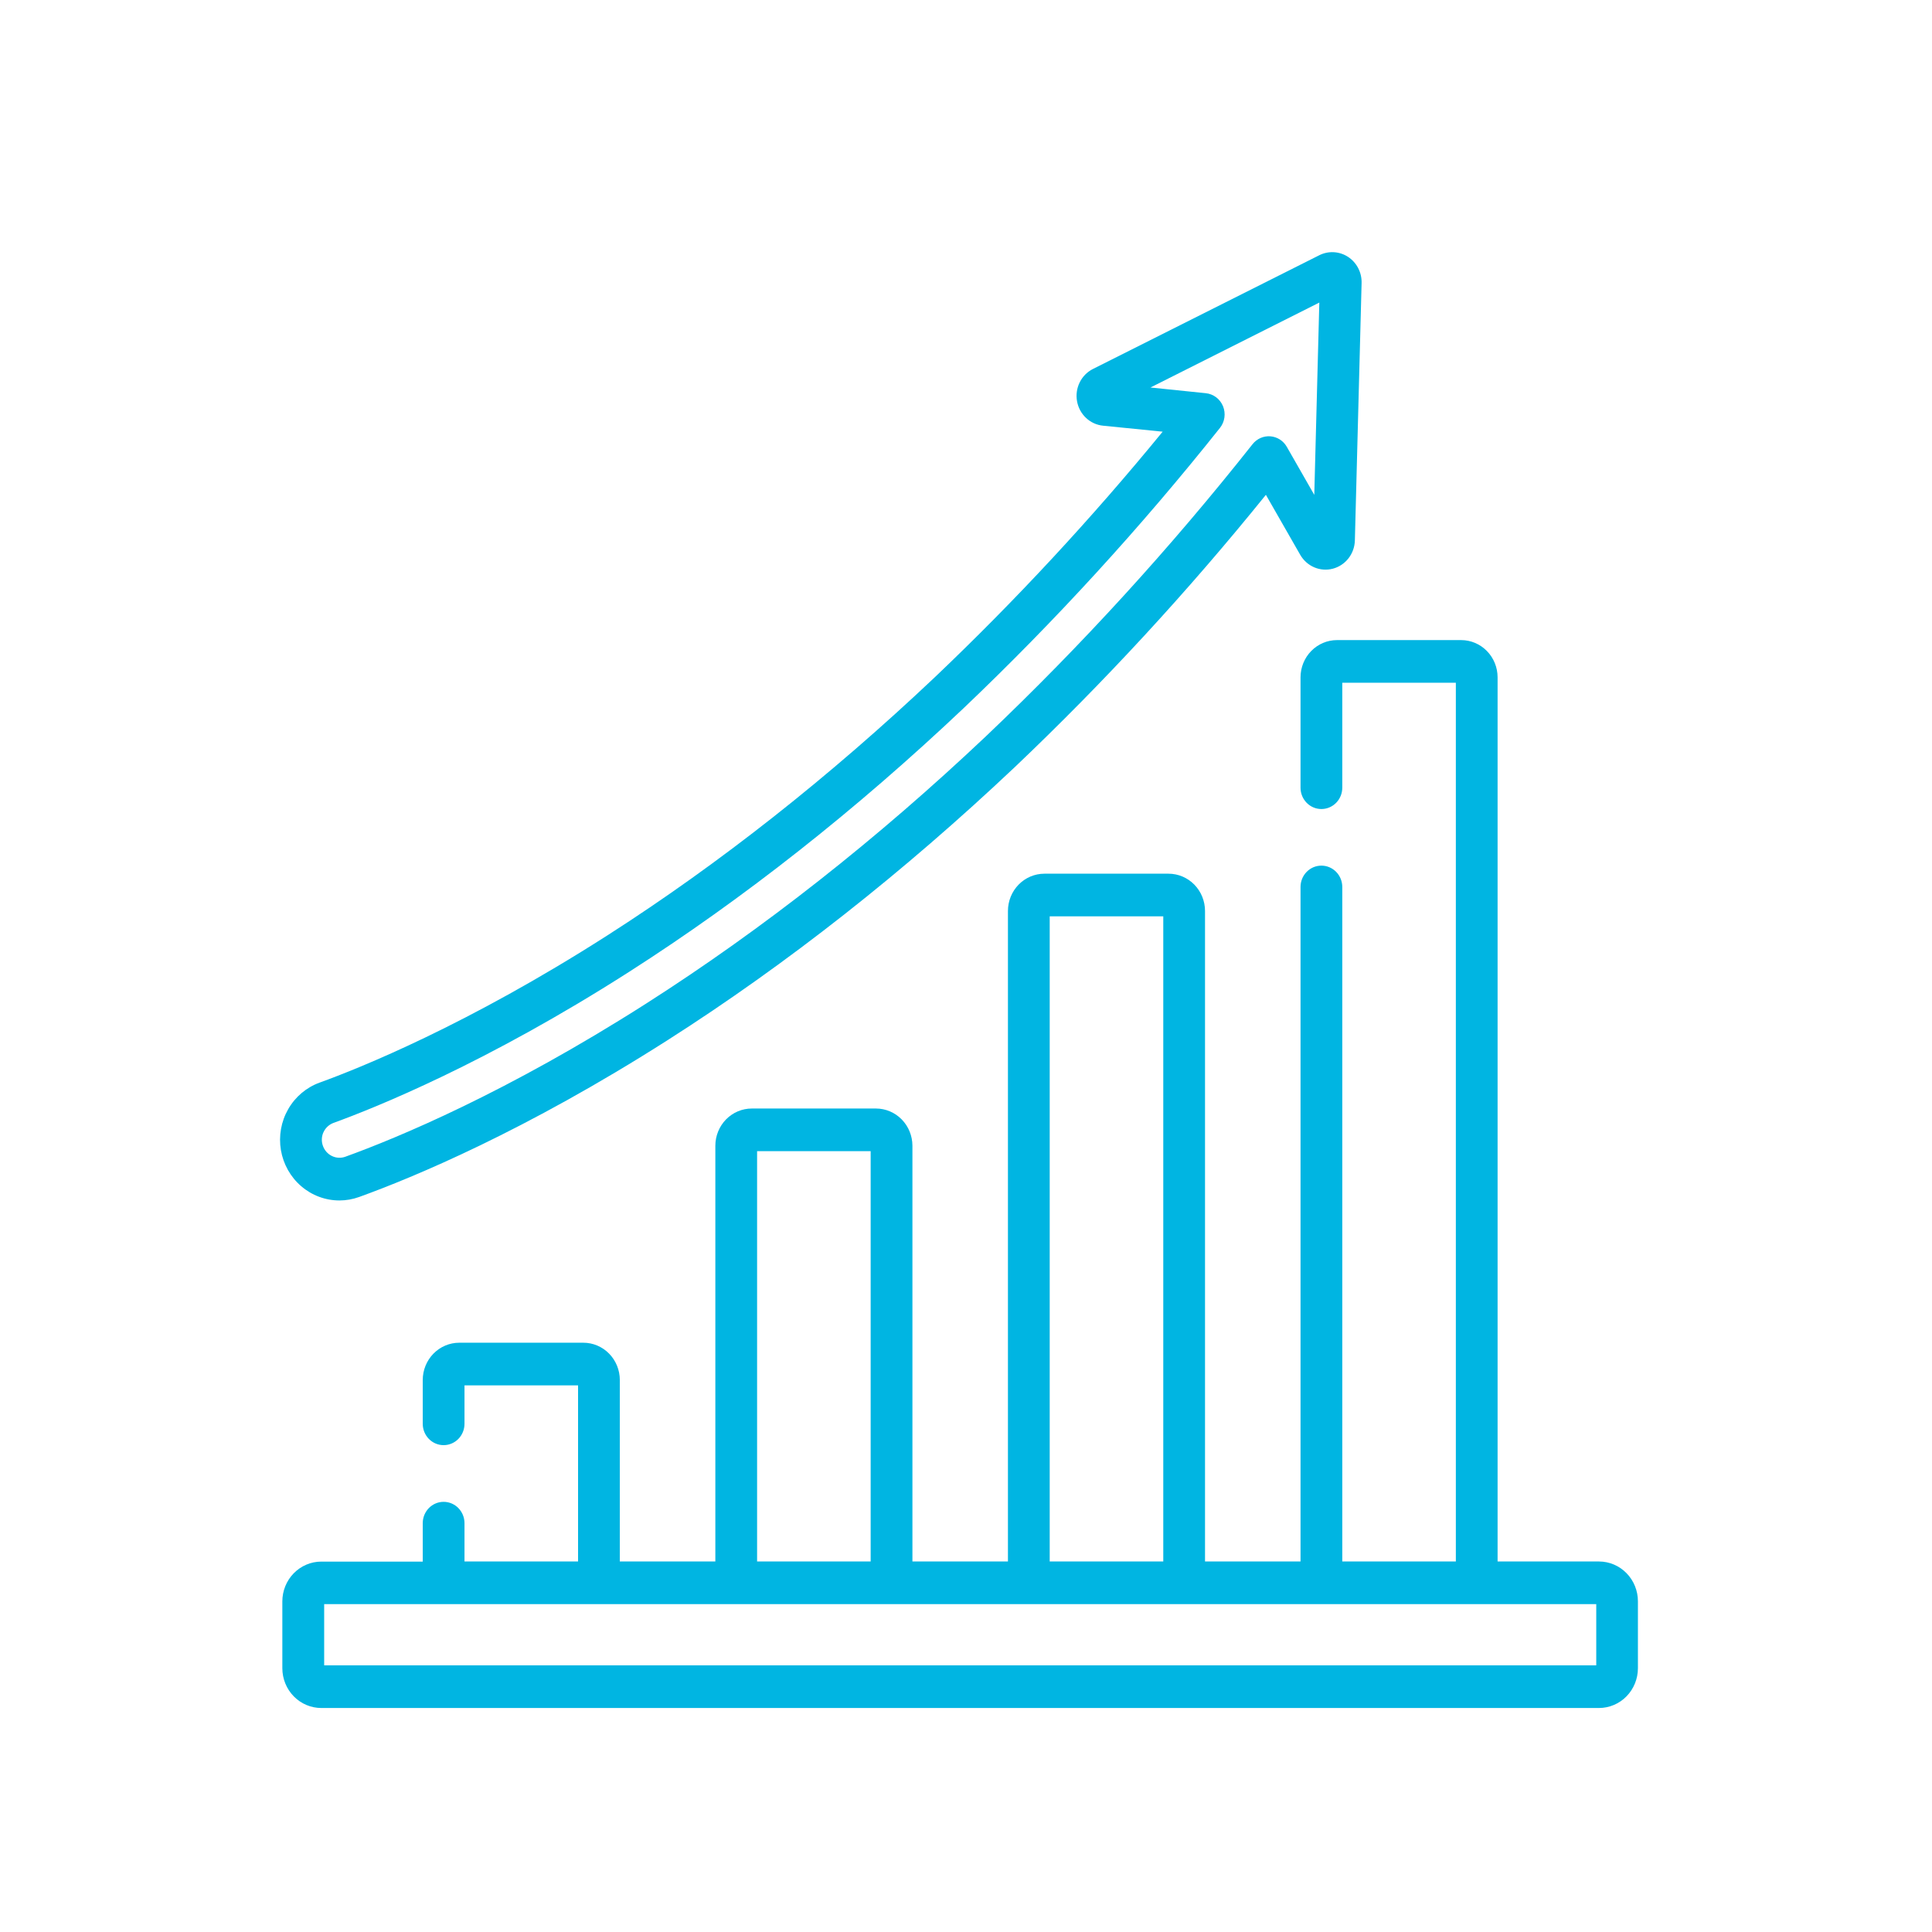
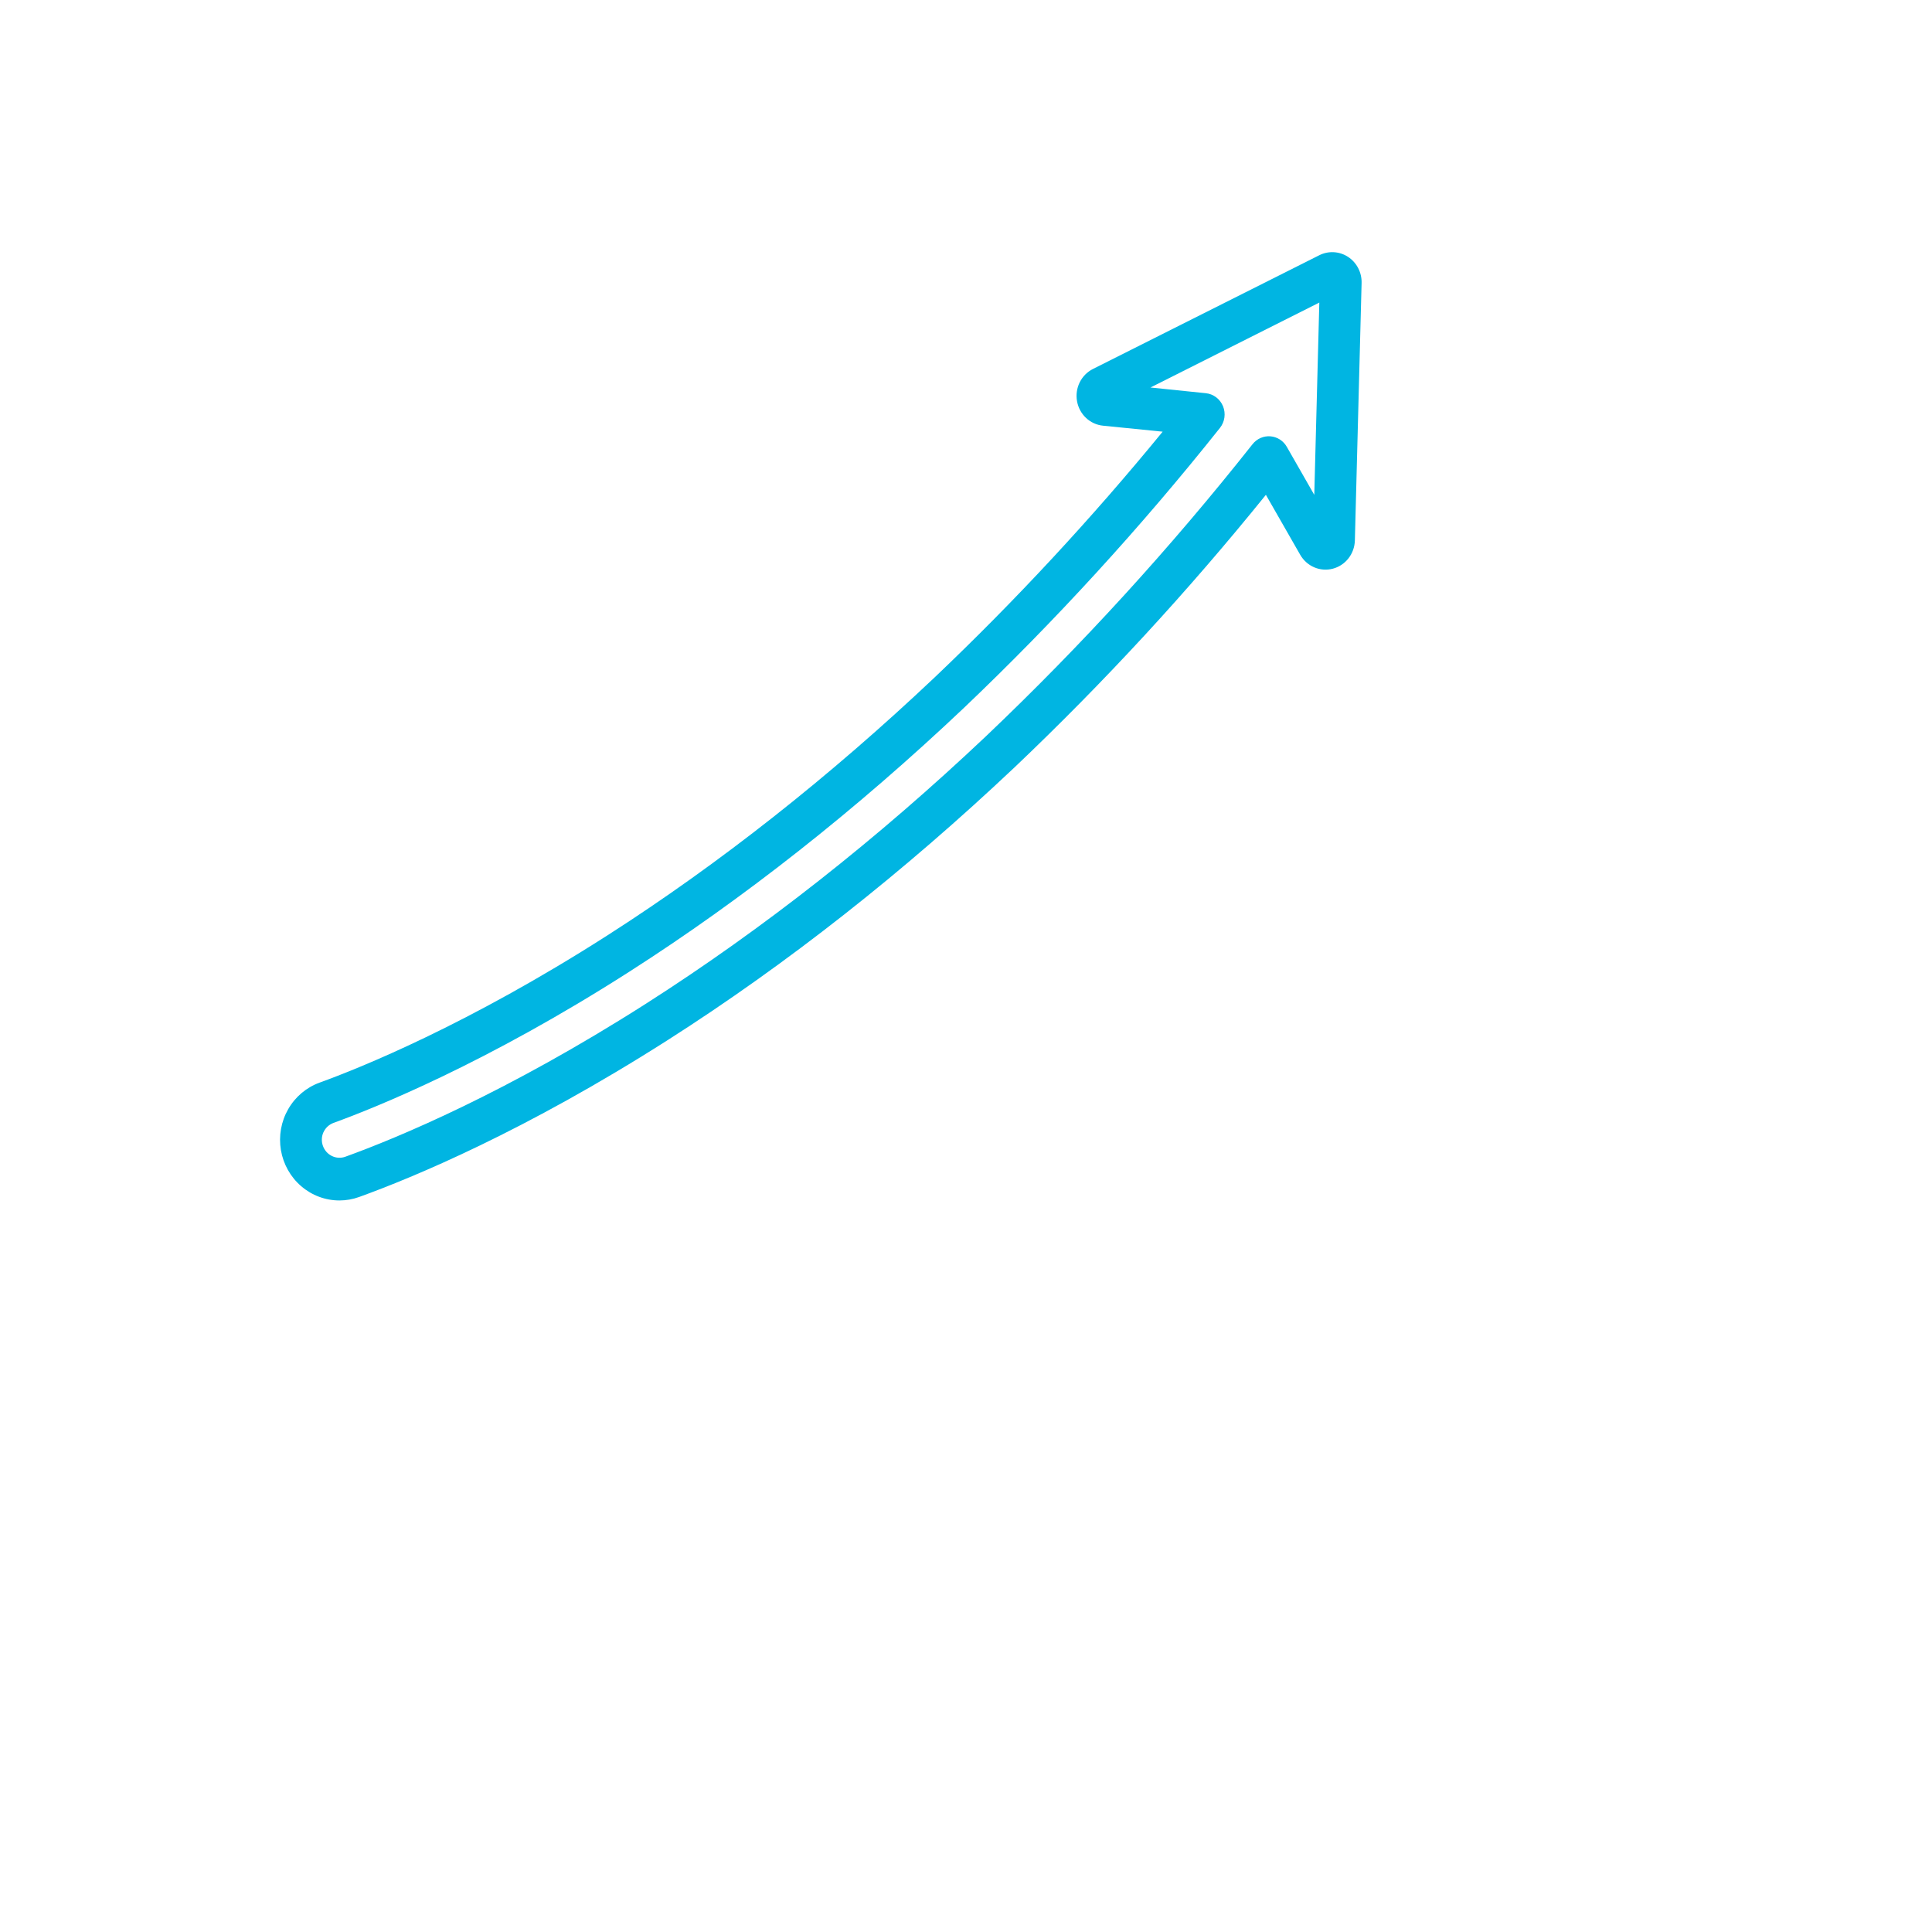
<svg xmlns="http://www.w3.org/2000/svg" width="138" height="138" viewBox="0 0 138 138" fill="none">
-   <path d="M114.219 111.535H106.971V48.38C106.97 47.675 106.696 46.999 106.208 46.501C105.72 46.002 105.059 45.722 104.369 45.721H95.499C94.809 45.721 94.147 46.002 93.659 46.5C93.171 46.998 92.896 47.674 92.895 48.38V56.265C92.895 56.669 93.052 57.056 93.332 57.342C93.611 57.628 93.99 57.788 94.386 57.788C94.781 57.788 95.161 57.628 95.44 57.342C95.72 57.056 95.877 56.669 95.877 56.265V48.768H103.989V111.533H95.877V63.354C95.877 62.95 95.72 62.562 95.44 62.277C95.161 61.991 94.781 61.831 94.386 61.831C93.99 61.831 93.611 61.991 93.332 62.277C93.052 62.562 92.895 62.95 92.895 63.354V111.535H86.073V65.066C86.072 64.361 85.797 63.685 85.309 63.187C84.821 62.688 84.159 62.408 83.469 62.407H74.599C73.909 62.408 73.247 62.688 72.759 63.187C72.271 63.685 71.997 64.361 71.996 65.066V111.535H65.173V81.84C65.172 81.135 64.897 80.459 64.409 79.96C63.92 79.461 63.259 79.18 62.568 79.18H53.701C53.01 79.18 52.348 79.46 51.859 79.959C51.371 80.458 51.097 81.135 51.096 81.84V111.535H44.273V98.57C44.272 97.864 43.997 97.188 43.509 96.689C43.021 96.19 42.358 95.909 41.668 95.909H32.8C32.11 95.91 31.448 96.191 30.96 96.689C30.472 97.188 30.197 97.864 30.196 98.57V101.702C30.196 102.106 30.353 102.493 30.633 102.779C30.912 103.065 31.291 103.225 31.687 103.225C32.082 103.225 32.462 103.065 32.741 102.779C33.021 102.493 33.178 102.106 33.178 101.702V98.956H41.29V111.535H33.178V108.797C33.178 108.393 33.021 108.006 32.741 107.72C32.462 107.434 32.082 107.274 31.687 107.274C31.291 107.274 30.912 107.434 30.633 107.72C30.353 108.006 30.196 108.393 30.196 108.797V111.543H22.951C22.212 111.543 21.504 111.843 20.982 112.376C20.46 112.91 20.167 113.633 20.167 114.387V119.156C20.167 119.911 20.46 120.634 20.982 121.167C21.504 121.701 22.212 122 22.951 122H114.211C114.949 122 115.657 121.701 116.179 121.167C116.701 120.634 116.994 119.911 116.994 119.156V114.377C116.994 113.624 116.701 112.903 116.181 112.37C115.661 111.838 114.955 111.537 114.219 111.535ZM74.979 65.454H83.091V111.535H74.979V65.454ZM54.078 82.226H62.19V111.535H54.078V82.226ZM114.018 118.953H23.155V114.582H114.018V118.953Z" fill="#00B5E2" />
  <path d="M24.249 85.747C24.727 85.746 25.202 85.662 25.653 85.499C29.516 84.103 37.516 80.788 47.722 74.274C56.222 68.851 64.546 62.29 72.474 54.805C78.868 48.728 84.864 42.227 90.421 35.345L92.873 39.629C93.103 40.03 93.454 40.344 93.873 40.523C94.293 40.702 94.758 40.737 95.198 40.622C95.639 40.507 96.031 40.249 96.316 39.887C96.6 39.525 96.762 39.078 96.776 38.614L97.257 20.208C97.266 19.84 97.182 19.476 97.013 19.15C96.844 18.825 96.596 18.549 96.292 18.35C95.989 18.151 95.64 18.036 95.28 18.015C94.92 17.994 94.561 18.068 94.237 18.23L78.068 26.355C77.659 26.56 77.327 26.897 77.121 27.312C76.916 27.728 76.849 28.201 76.931 28.66C77.013 29.118 77.238 29.537 77.574 29.852C77.909 30.167 78.336 30.362 78.79 30.407L83.047 30.834C77.988 37.017 72.556 42.872 66.783 48.364C59.266 55.473 51.382 61.697 43.352 66.834C33.395 73.204 25.684 76.297 22.831 77.329C21.888 77.67 21.093 78.341 20.587 79.223C20.08 80.105 19.896 81.141 20.065 82.149C20.235 83.156 20.748 84.07 21.514 84.728C22.279 85.387 23.248 85.748 24.249 85.747ZM23.106 80.872C23.177 80.717 23.277 80.579 23.401 80.465C23.525 80.35 23.67 80.262 23.827 80.205C26.774 79.137 34.727 75.952 44.934 69.419C53.124 64.183 61.157 57.841 68.811 50.602C75.365 44.363 81.489 37.668 87.139 30.566C87.309 30.352 87.419 30.095 87.458 29.823C87.496 29.55 87.462 29.272 87.359 29.017C87.255 28.763 87.086 28.542 86.87 28.378C86.653 28.214 86.397 28.113 86.129 28.086L82.176 27.679L94.237 21.612L93.877 35.347L91.914 31.915C91.793 31.702 91.622 31.523 91.418 31.392C91.213 31.262 90.981 31.184 90.74 31.165C90.5 31.147 90.258 31.188 90.037 31.286C89.816 31.383 89.621 31.534 89.469 31.726C83.618 39.123 77.262 46.089 70.448 52.568C62.658 59.936 54.482 66.369 46.143 71.69C36.178 78.048 28.404 81.272 24.658 82.627C24.347 82.736 24.006 82.717 23.709 82.572C23.412 82.428 23.181 82.17 23.068 81.855C23.009 81.696 22.983 81.527 22.989 81.357C22.996 81.188 23.035 81.021 23.106 80.868V80.872Z" fill="#00B5E2" />
</svg>